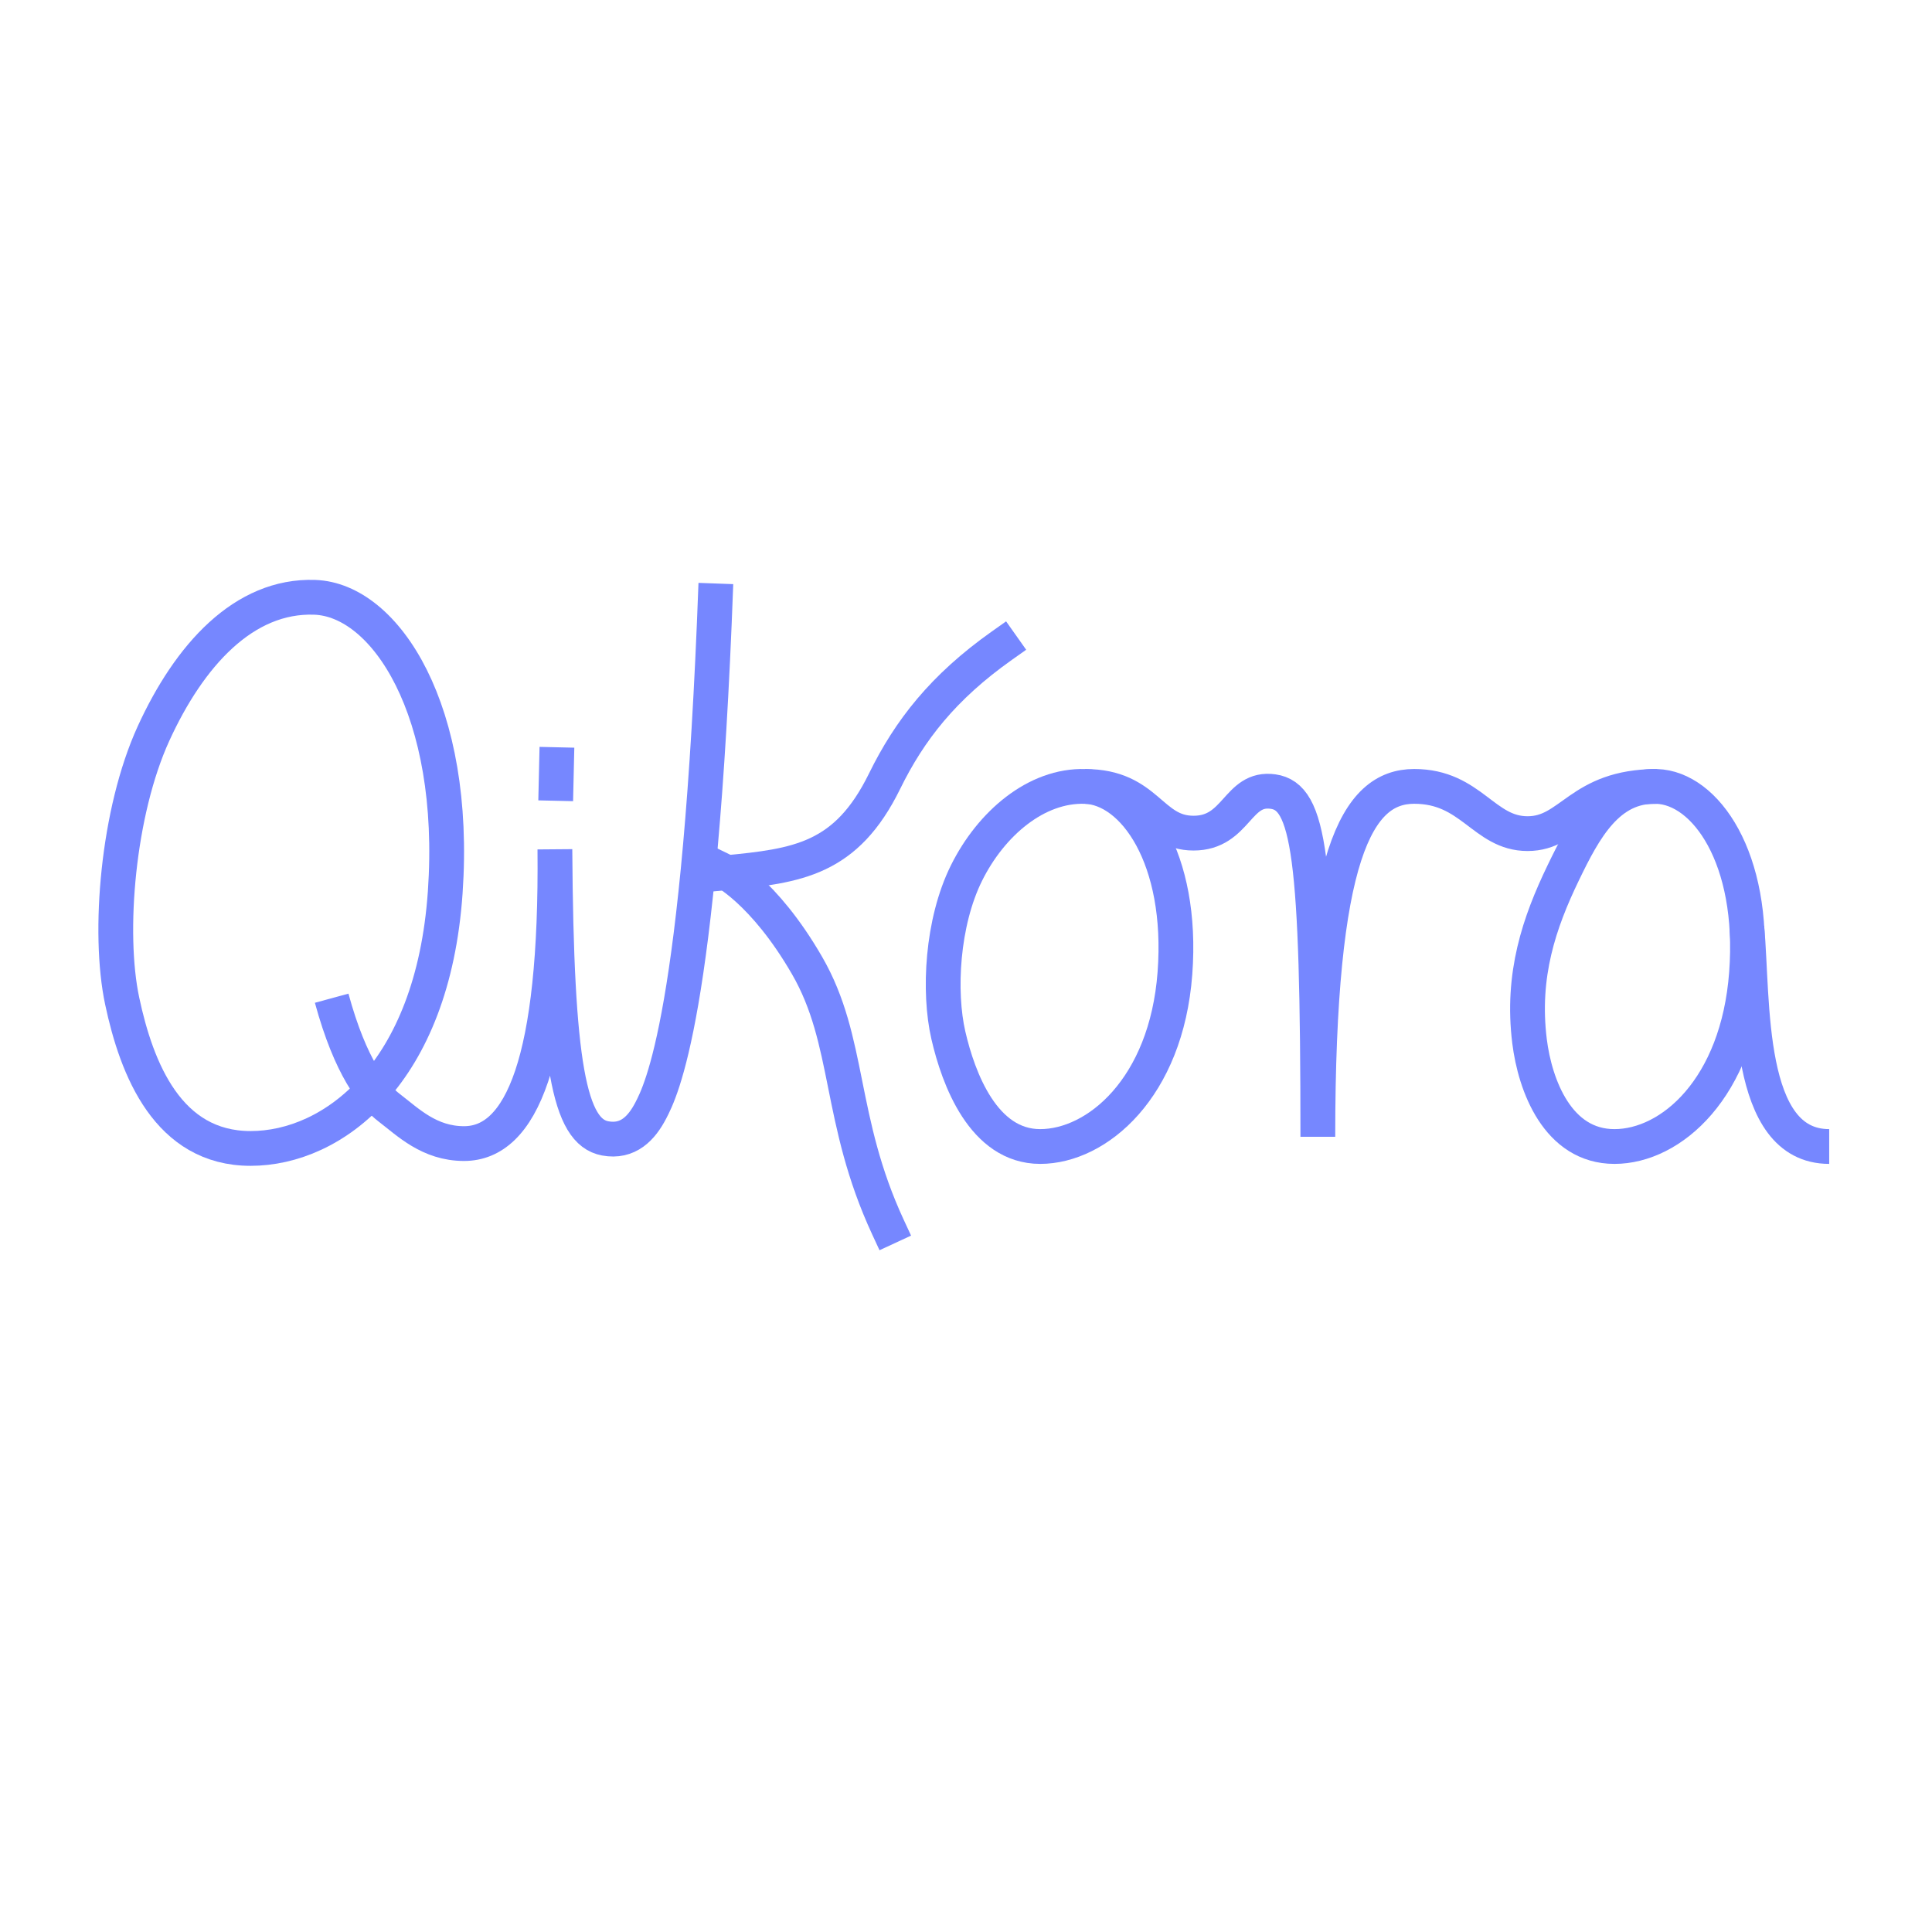
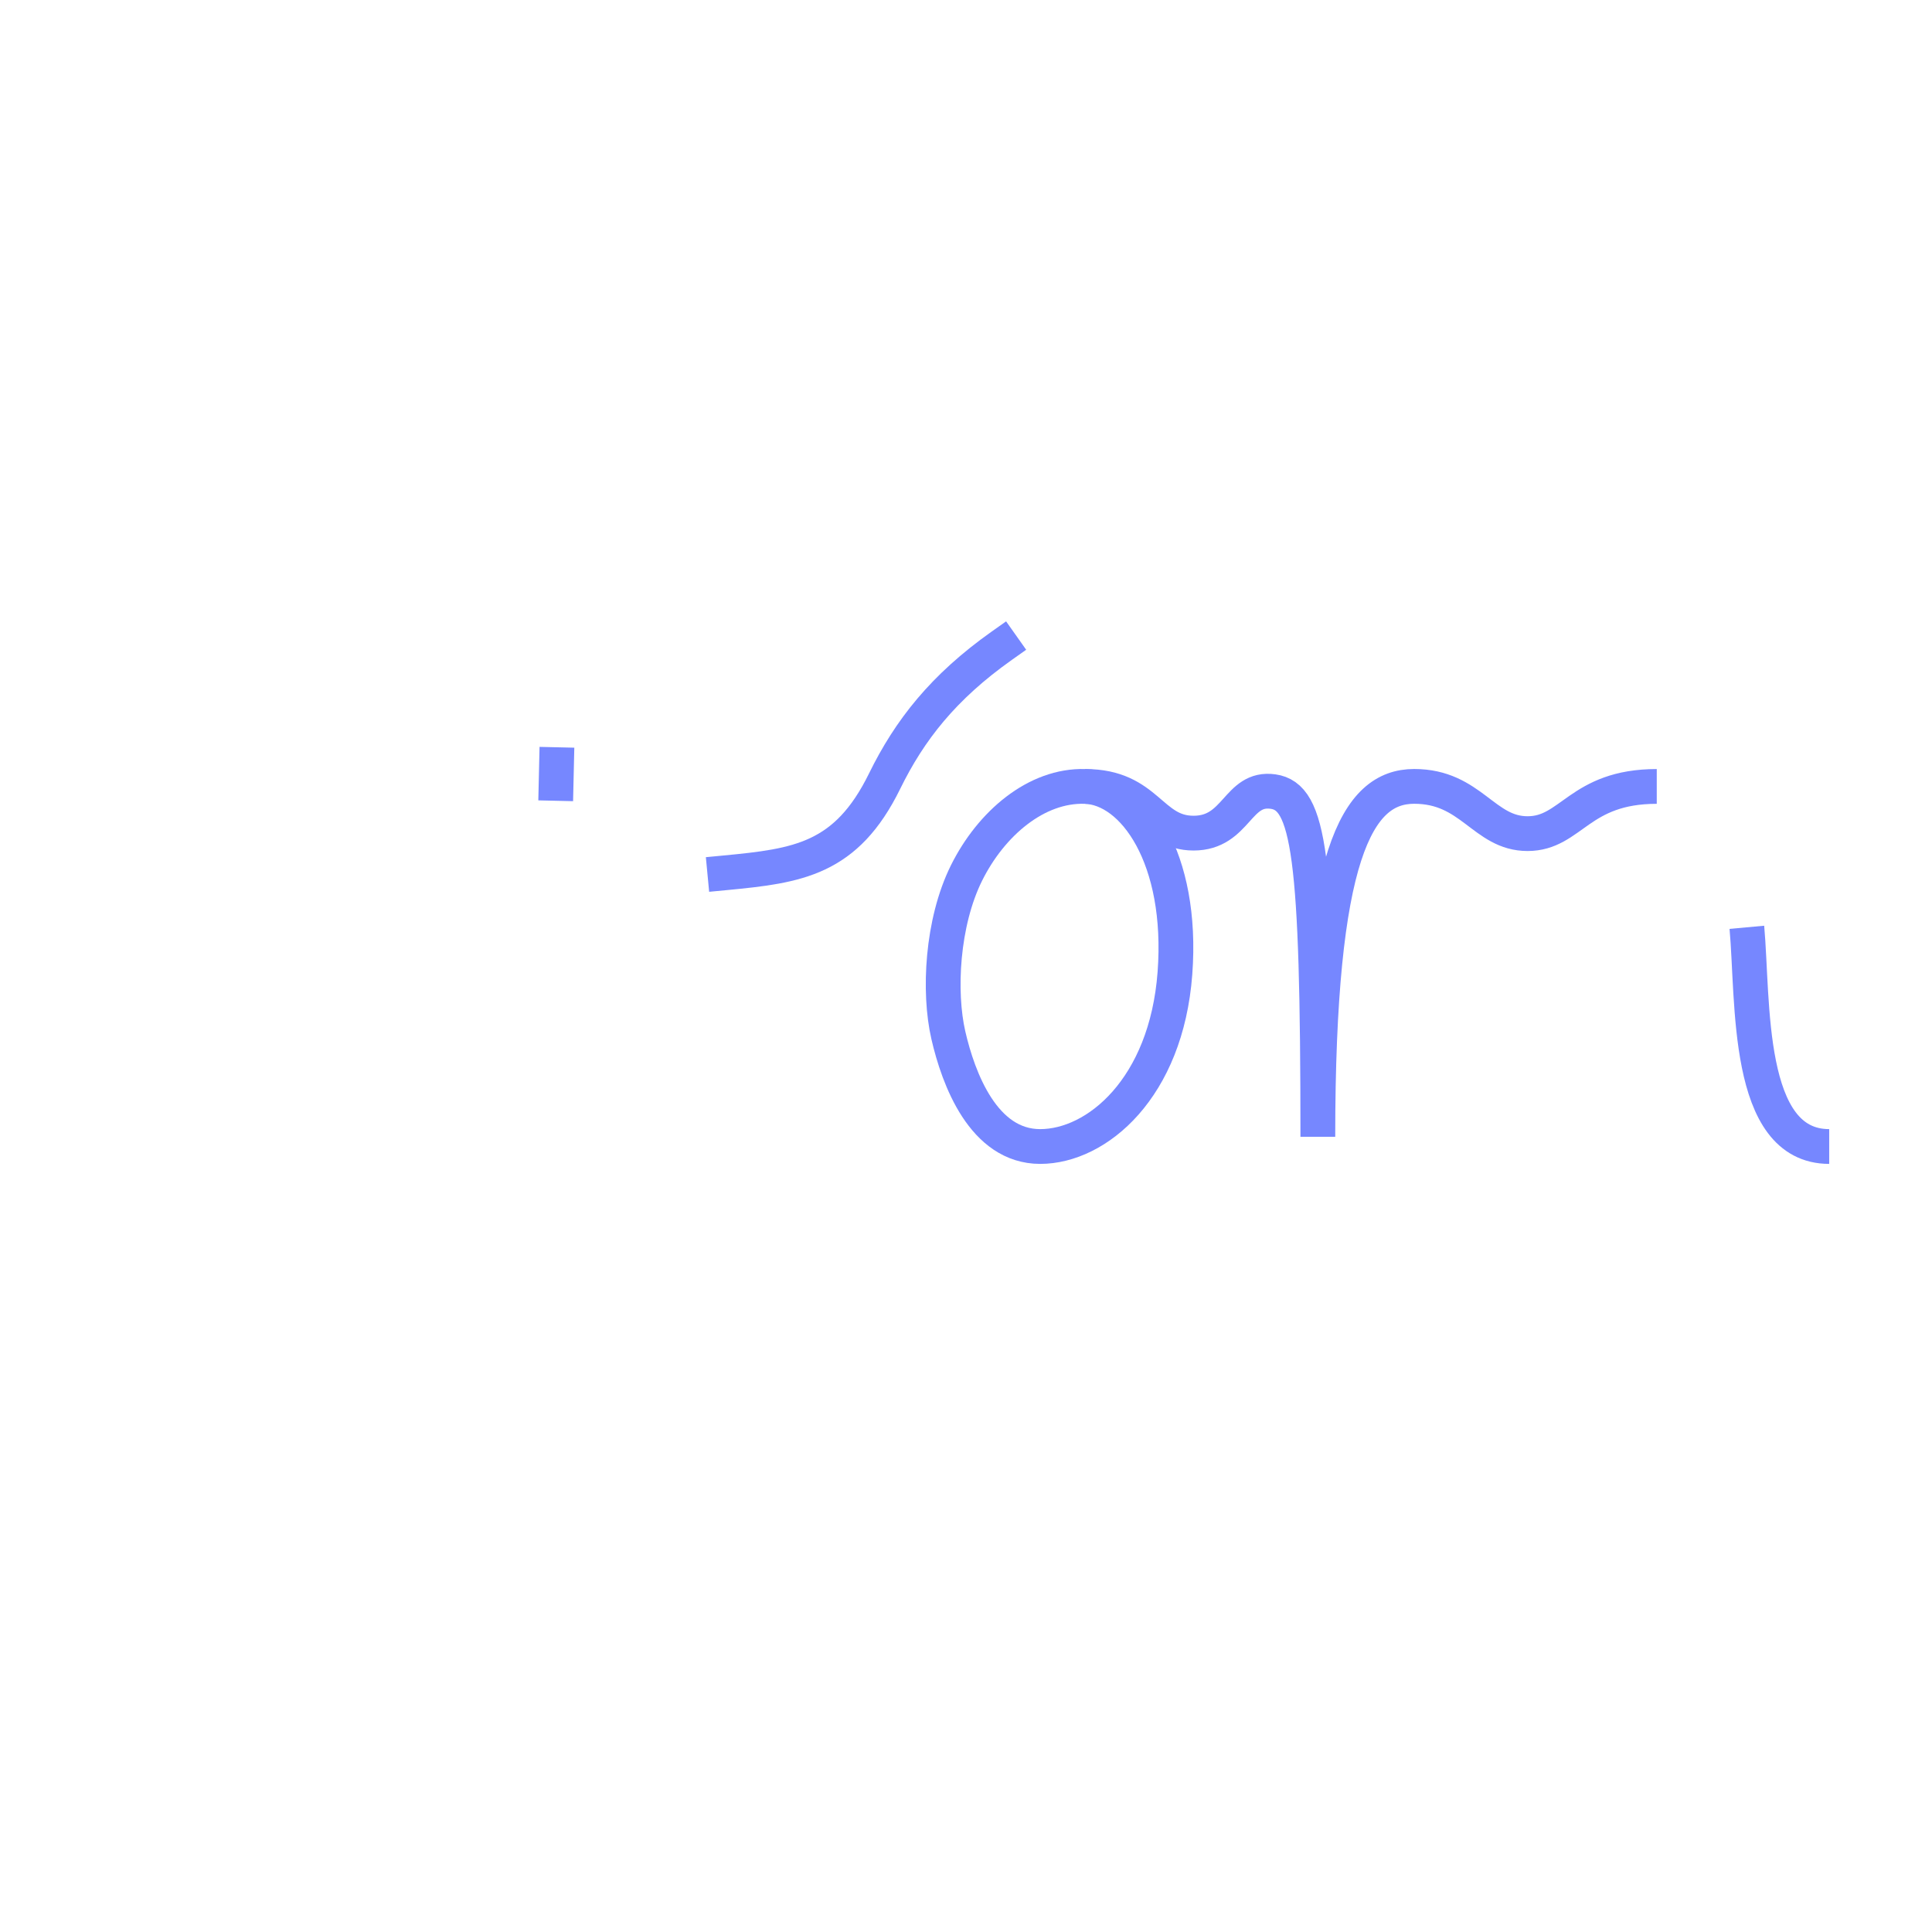
<svg xmlns="http://www.w3.org/2000/svg" version="1.1" x="0px" y="0px" width="1000px" height="1000px" viewBox="0 0 1000 1000" style="enable-background:new 0 0 1000 1000;" xml:space="preserve">
  <g id="Layer_2">
-     <path style="fill:none;stroke:#7687FF;stroke-width:18;stroke-linecap:square;stroke-miterlimit:10;" d="M162.891,309.165   c-36.741-1.281-64.958,30.079-83.445,70.544s-23.729,102.926-16.21,138.382s23.771,76.34,66.469,76.34   s94.257-38.571,100.747-132.59C236.942,367.822,199.631,310.446,162.891,309.165z" />
    <path style="fill:none;stroke:#7687FF;stroke-width:18;stroke-linecap:square;stroke-miterlimit:10;" d="M561.682,407.053   c-25.266-0.811-48.711,19.201-61.424,44.826c-12.714,25.625-14.555,61.54-9.385,83.994c5.171,22.454,18.152,57.558,47.516,57.558   c29.364,0,65.291-30.151,69.755-89.691C612.607,444.2,586.948,407.864,561.682,407.053z" />
-     <path style="fill:none;stroke:#7687FF;stroke-width:18;stroke-linecap:square;stroke-miterlimit:10;" d="M857.535,407.053   c-25.266-0.811-37.478,22.073-48.384,44.674c-12.432,25.763-21.72,52.859-17.466,87.2c2.833,22.867,14.591,54.504,43.955,54.504   s63.893-30.151,68.357-89.691S882.802,407.864,857.535,407.053z" />
    <line style="fill:none;stroke:#7687FF;stroke-width:18;stroke-miterlimit:10;" x1="287.629" y1="414.478" x2="288.263" y2="386.79" />
-     <path style="fill:none;stroke:#7687FF;stroke-width:18;stroke-linecap:square;stroke-miterlimit:10;" d="M373.617,450.284   c0,0,21.588,10.458,44.123,49.477c22.581,39.098,16.039,79.656,41.873,135.408" />
    <path style="fill:none;stroke:#7687FF;stroke-width:18;stroke-linecap:square;stroke-miterlimit:10;" d="M375.162,451.779   c37.89-3.61,62.843-6.953,82.717-47.473c12.928-26.36,30.303-48.619,60.725-70.145" />
    <path style="fill:none;stroke:#7687FF;stroke-width:18;stroke-miterlimit:5;" d="M561.682,407.053   c32.428-0.024,33.553,24.176,56.098,24.176s22.517-24.155,41.17-21.51c18.653,2.645,23.161,32.363,23.161,178.673   c0-146.287,20.268-181.363,49.881-181.363c29.613,0,35.954,24.455,58.673,24.455c22.718,0,26.593-24.431,66.87-24.431" />
-     <path style="fill:none;stroke:#7687FF;stroke-width:18;stroke-miterlimit:5;" d="M171.674,516.674   c9.797,35.922,21.599,50.46,29.905,56.799c9.564,7.3,20.583,18.44,38.605,18.44c29.613,0,48.079-42.398,47.032-152.309   c0.73,111.942,7.461,146.152,26.01,149.619c11.832,2.211,18.871-5.273,23.636-14.461c5.157-9.944,25.5-49.206,33.668-272.74" />
    <path style="fill:none;stroke:#7687FF;stroke-width:18;stroke-miterlimit:10;" d="M904.173,479.971   c3.46,37.923-0.982,113.461,42.615,113.461" />
  </g>
  <g id="Layer_1">
</g>
</svg>